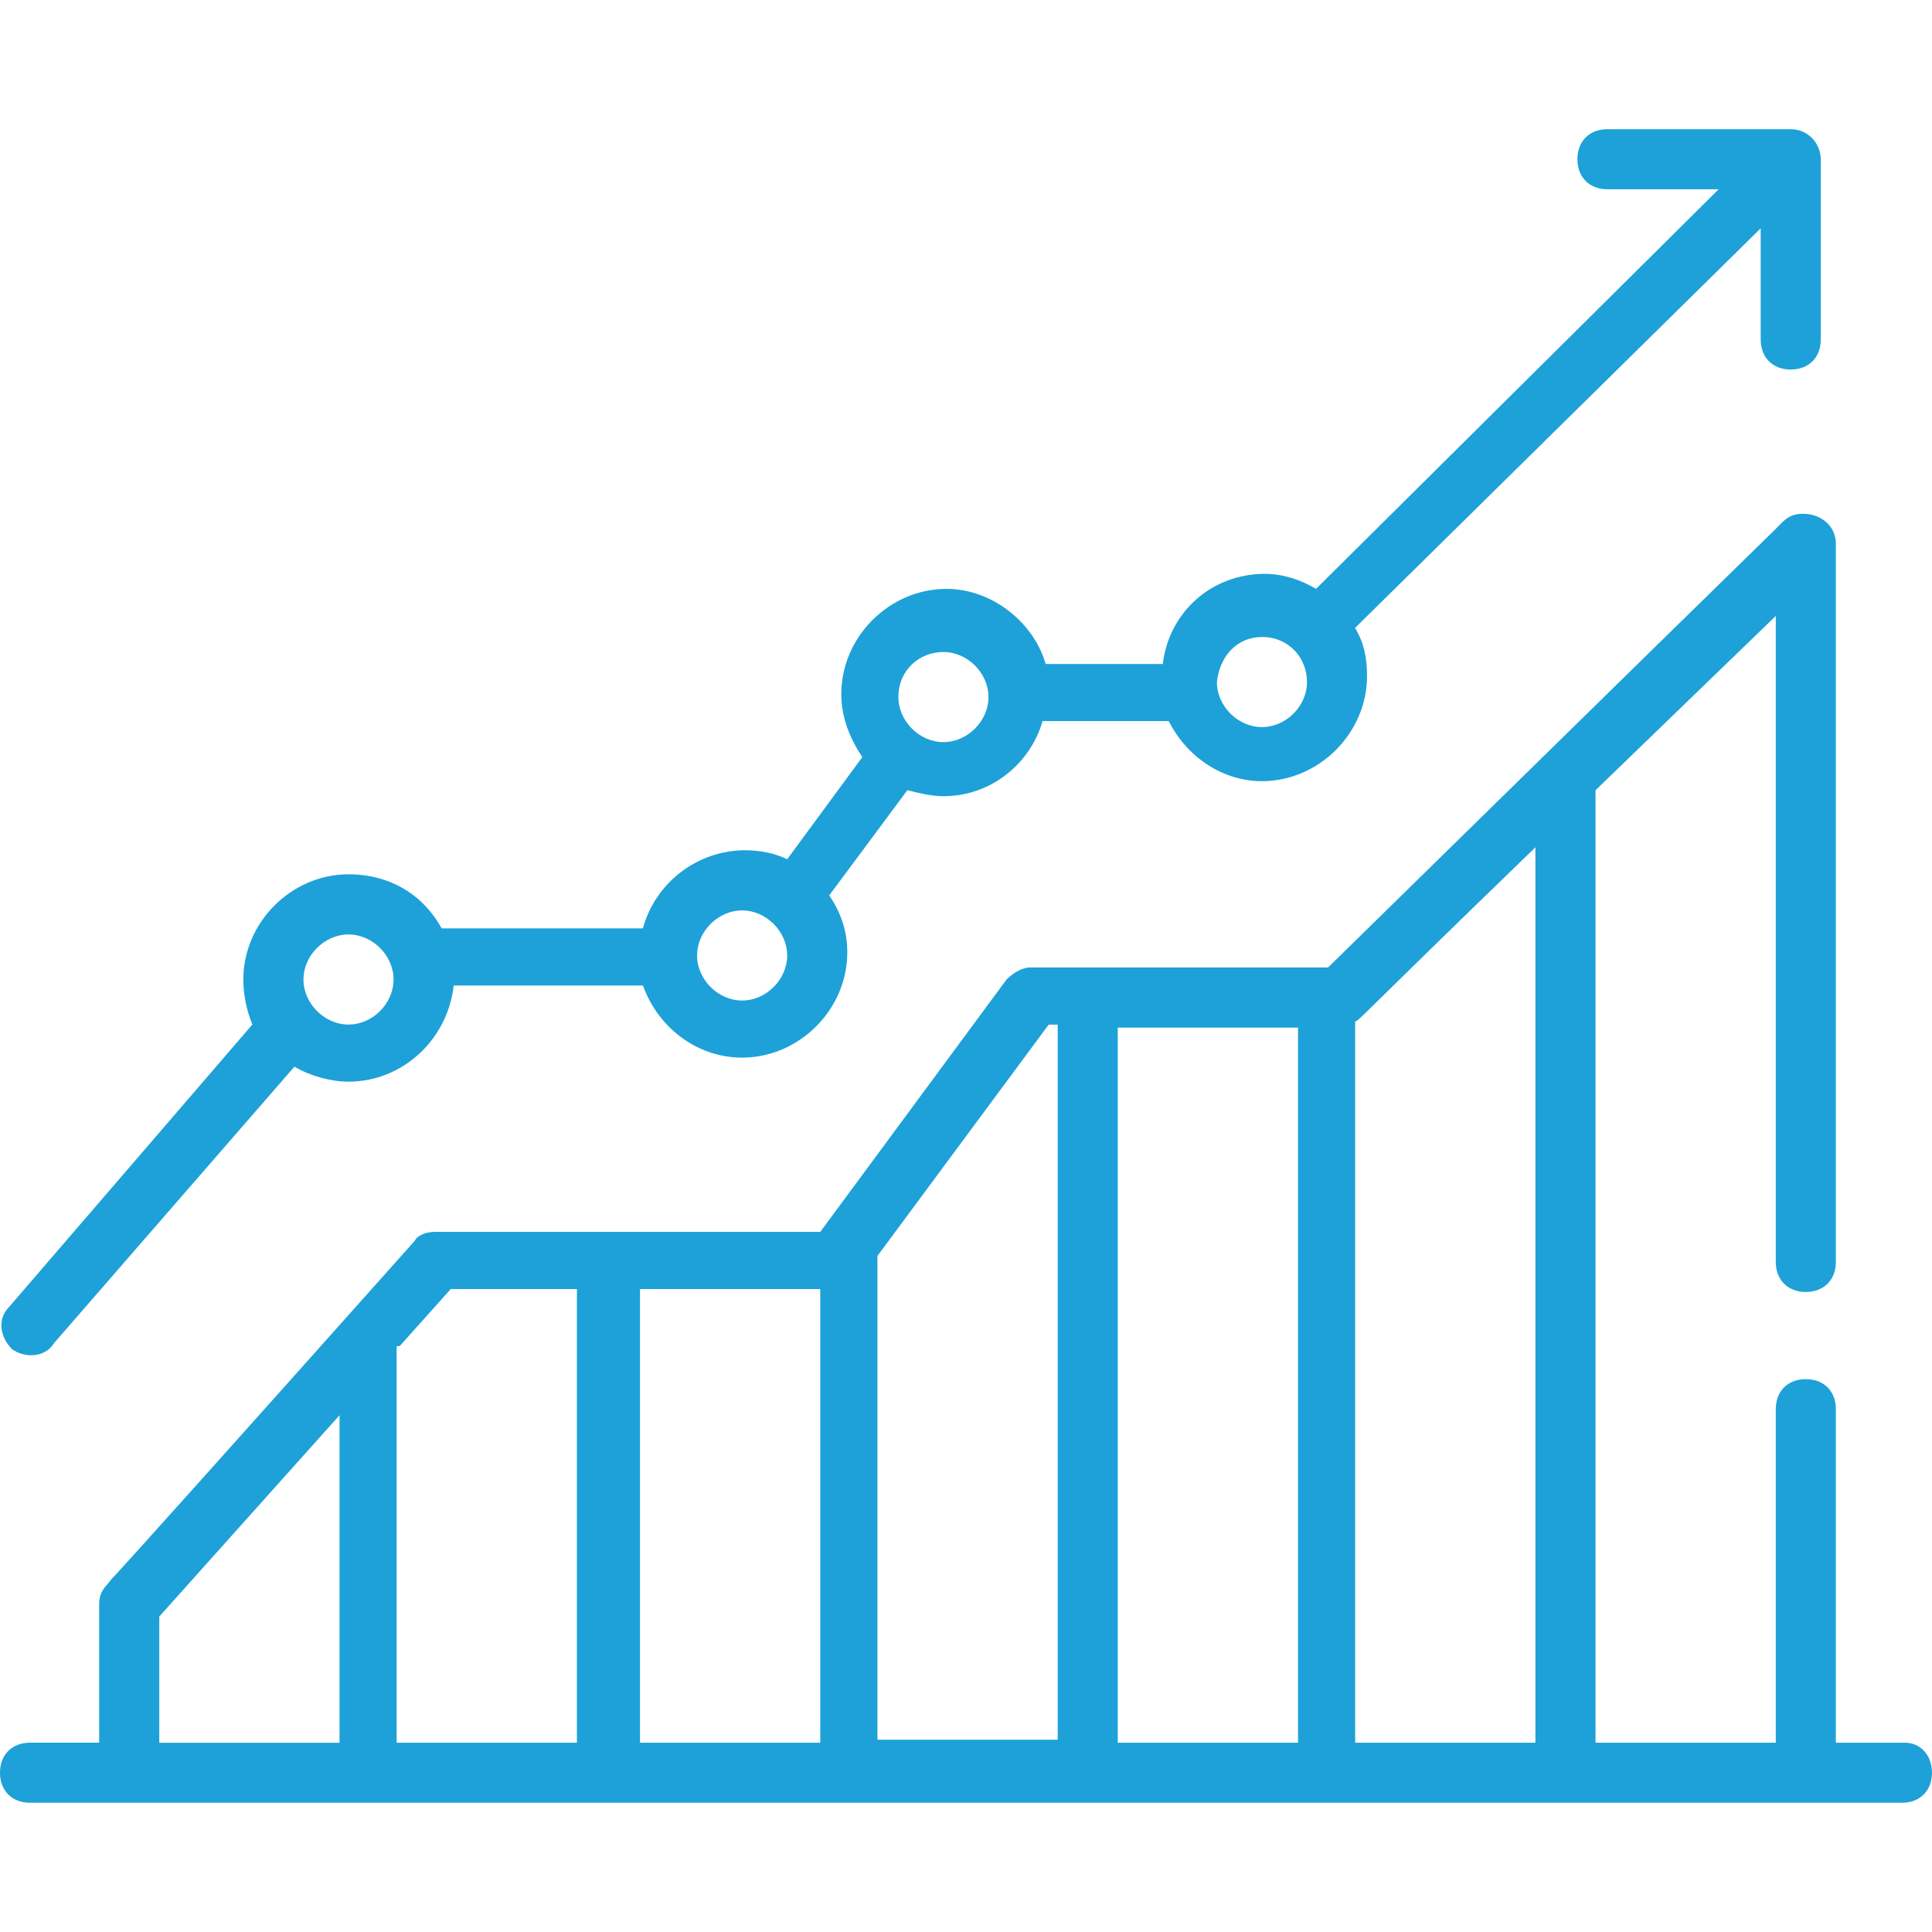
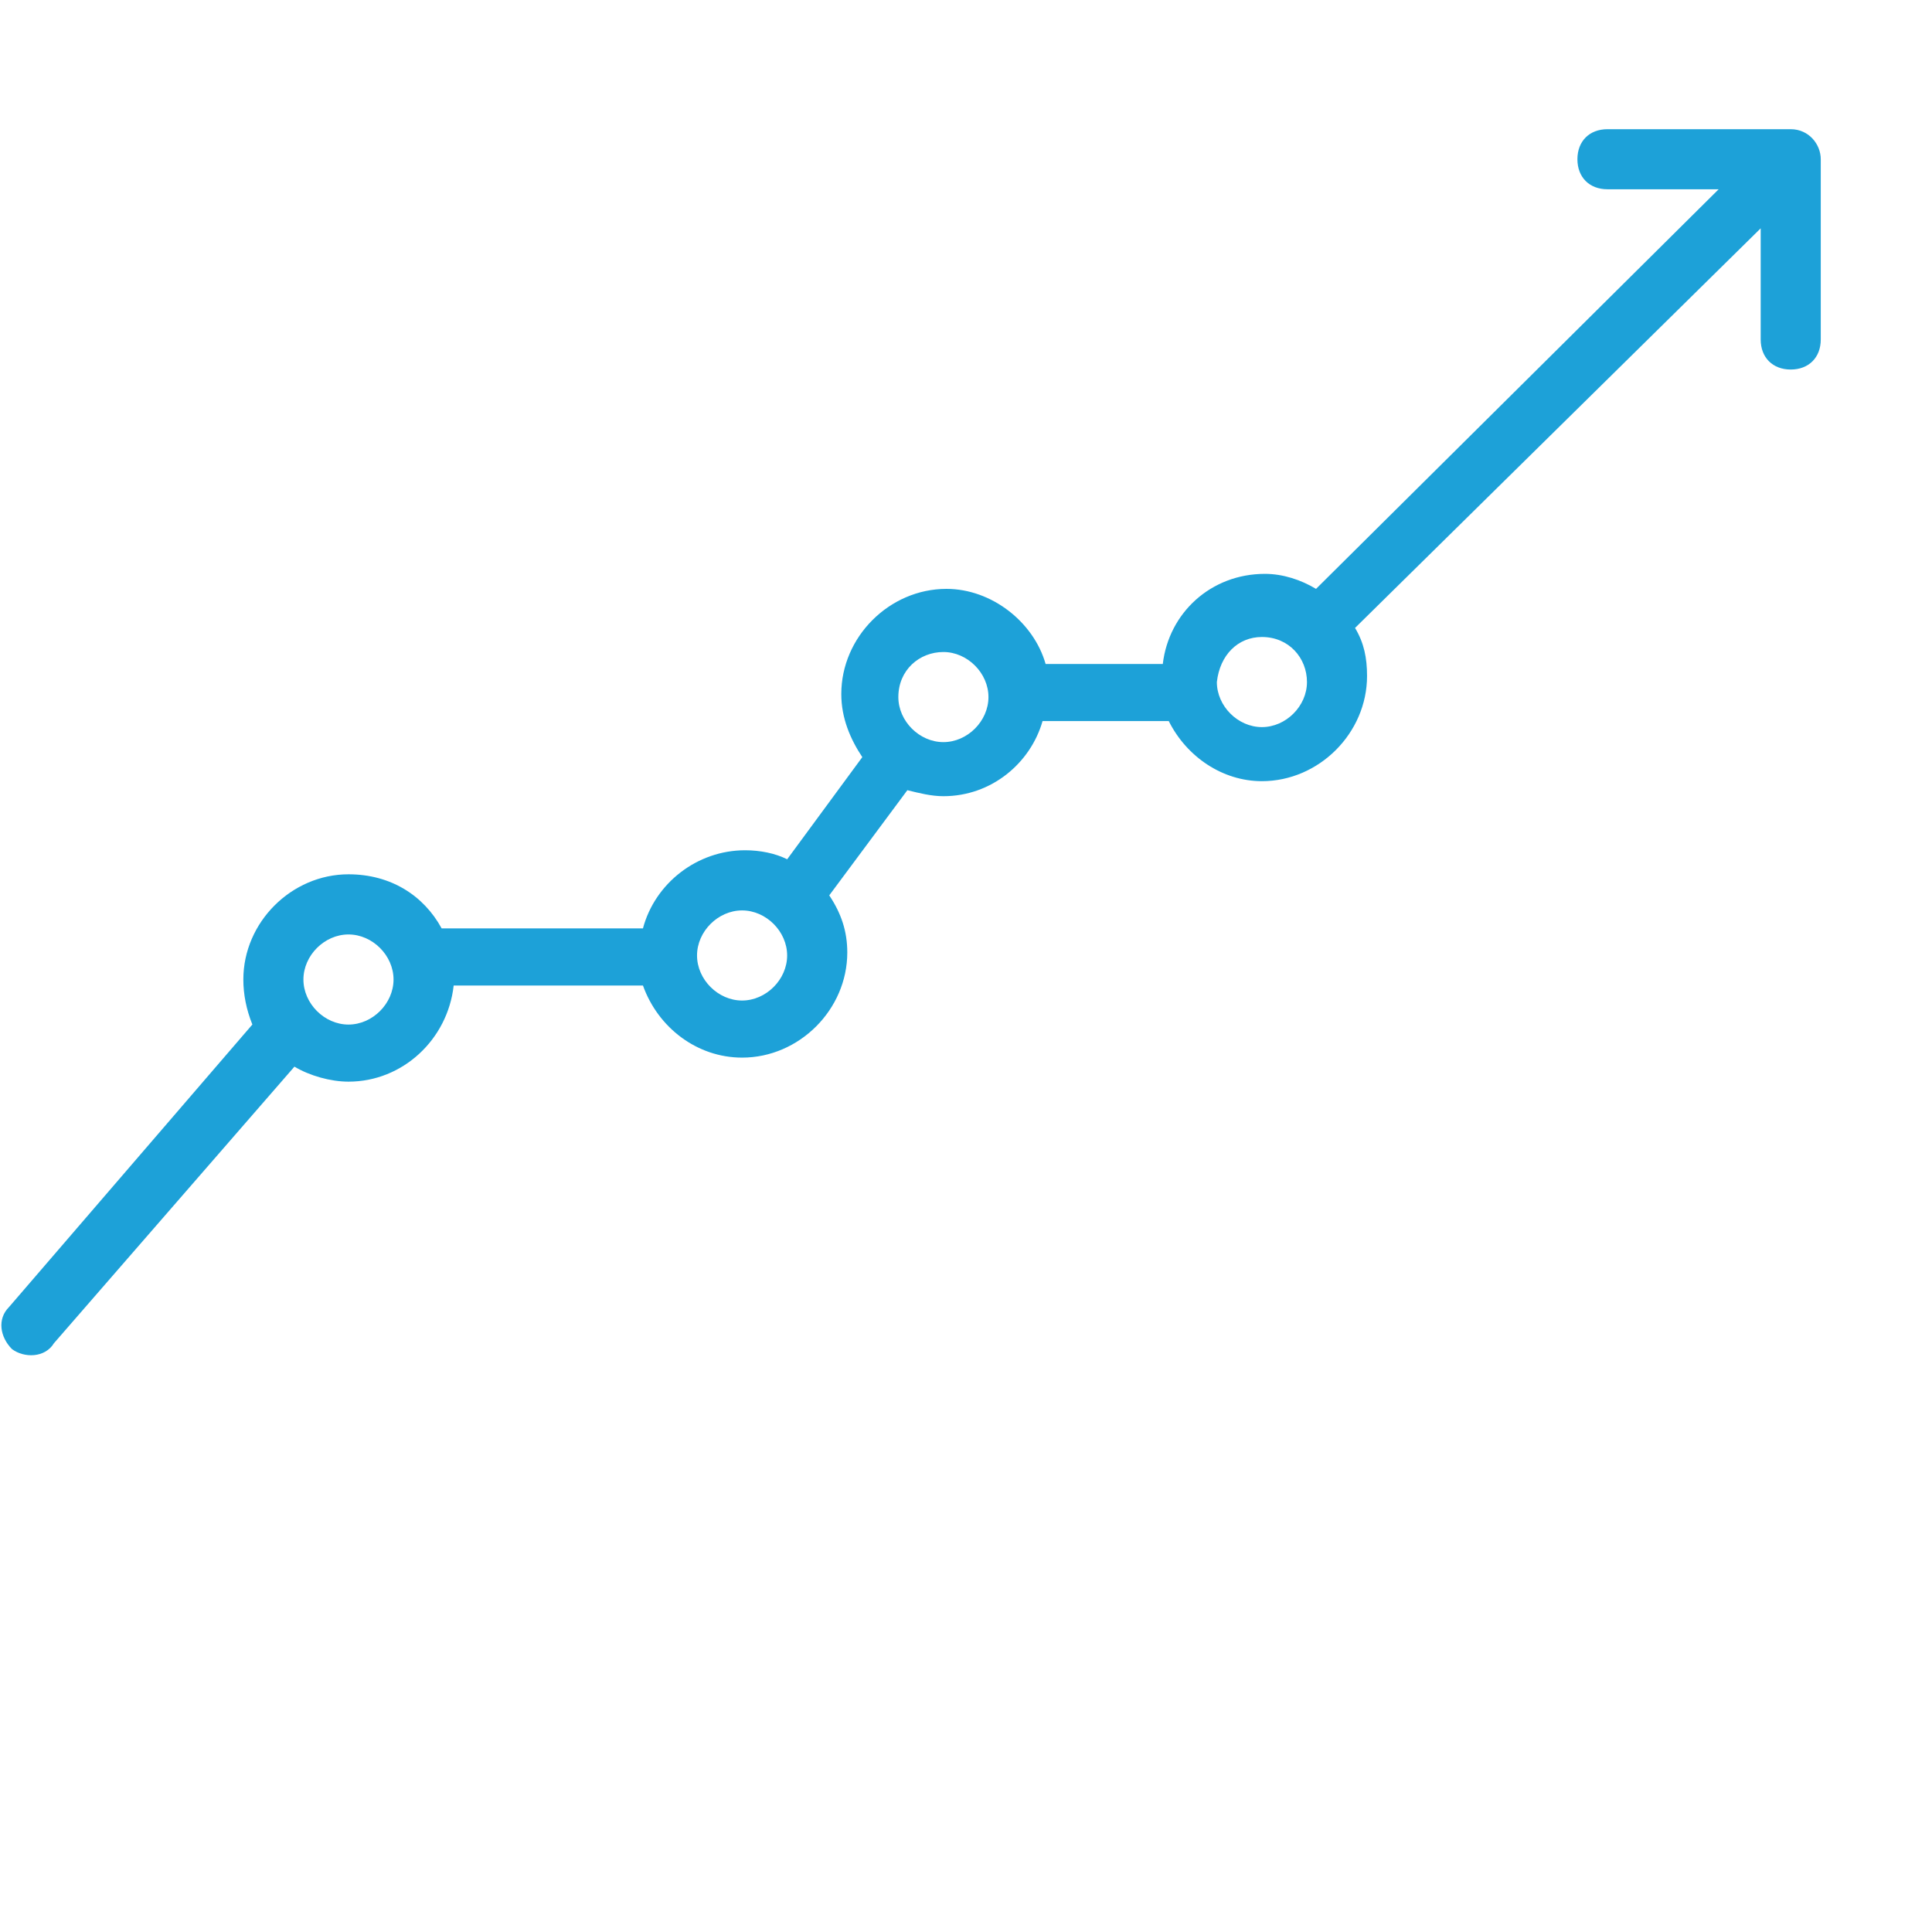
<svg xmlns="http://www.w3.org/2000/svg" id="Layer_1" data-name="Layer 1" viewBox="0 0 512 512">
  <defs>
    <style>
      .cls-1 {
        fill: #1da1d8;
        stroke-width: 0px;
      }
    </style>
  </defs>
-   <path class="cls-1" d="m14.33,355.93l63.7-73.26c3.98,2.39,9.55,3.98,14.33,3.98,14.33,0,26.28-11.15,27.87-25.48h50.16c3.98,11.15,14.33,19.11,26.28,19.11,15.13,0,27.87-12.74,27.87-27.87,0-5.57-1.59-10.35-4.78-15.13l20.7-27.87c3.18.79,6.37,1.59,9.55,1.59,12.74,0,23.09-8.76,26.28-19.91h33.44c4.78,9.55,14.33,15.93,24.68,15.93,15.13,0,27.87-12.74,27.87-27.87,0-4.78-.79-8.76-3.18-12.74l107.5-105.9v29.46c0,4.78,3.18,7.96,7.96,7.96s7.96-3.18,7.96-7.96v-47.77c0-3.98-3.18-7.96-7.96-7.96h-48.57c-4.78,0-7.96,3.18-7.96,7.96s3.18,7.96,7.96,7.96h29.47s-106.7,105.9-106.7,105.9c-3.98-2.39-8.76-3.98-13.54-3.98-14.33,0-25.48,10.35-27.07,23.89h-31.05c-3.18-11.15-14.33-19.91-26.28-19.91-15.13,0-27.87,12.74-27.87,27.87,0,6.37,2.39,11.94,5.57,16.72l-19.91,27.07c-3.18-1.59-7.17-2.39-11.15-2.39-12.74,0-23.89,8.76-27.07,20.7h-53.35c-4.78-8.76-13.54-14.33-24.68-14.33-15.13,0-27.87,12.74-27.87,27.87,0,3.98.79,7.96,2.39,11.94L2.39,346.38c-3.18,3.18-2.39,7.96.79,11.15,3.18,2.38,8.76,2.38,11.14-1.6h0Zm320.1-187.12c7.17,0,11.94,5.57,11.94,11.94s-5.57,11.94-11.94,11.94-11.94-5.57-11.94-11.94c.79-7.16,5.57-11.94,11.94-11.94Zm-84.41,3.98c6.37,0,11.94,5.57,11.94,11.94s-5.57,11.94-11.94,11.94-11.94-5.57-11.94-11.94c0-7.16,5.57-11.94,11.94-11.94Zm-53.35,68.48c6.37,0,11.94,5.57,11.94,11.94s-5.57,11.94-11.94,11.94-11.94-5.57-11.94-11.94c0-6.37,5.57-11.94,11.94-11.94Zm-104.31,6.37c6.37,0,11.94,5.57,11.94,11.94s-5.57,11.94-11.94,11.94-11.94-5.57-11.94-11.94c0-6.37,5.57-11.94,11.94-11.94Z" />
-   <path class="cls-1" d="m504.84,461.84h-18.32v-88.39c0-4.78-3.18-7.96-7.96-7.96s-7.96,3.18-7.96,7.96v88.39h-47.77v-252.42l47.77-46.19v171.19c0,4.78,3.18,7.96,7.96,7.96s7.96-3.18,7.96-7.96v-190.31c0-4.78-3.98-7.96-8.76-7.96-2.39,0-3.98.79-5.57,2.39-11.94,11.94,44.59-43.8-120.23,117.84h-78.83c-2.39,0-4.78,1.59-6.37,3.18l-49.37,66.89h-101.92c-2.39,0-4.78.79-5.57,2.39C-1.59,453.86,36.63,410.07,28.67,419.63c-1.59,1.59-2.39,3.18-2.39,5.57v36.63H7.96c-4.78,0-7.96,3.18-7.96,7.96s3.18,7.96,7.96,7.96h496.07c4.78,0,7.96-3.18,7.96-7.96s-3.18-7.96-7.16-7.96h0Zm-462.63-33.44l47.77-53.35v86.8h-47.77v-33.45Zm63.7-71.66l13.54-15.13h33.44v120.23h-47.77v-105.11s.79,0,.79,0Zm63.7-15.13h47.77v120.23h-47.77v-120.23Zm62.91-8.76l45.39-61.31h2.39v189.51h-47.77v-128.2Zm63.7-60.52h47.77v189.51h-47.77v-189.51Zm62.91-1.59c1.59-.79-.79.79,47.77-46.19v237.29h-47.77v-191.1Z" />
+   <path class="cls-1" d="m14.33,355.93l63.7-73.26c3.98,2.39,9.55,3.98,14.33,3.98,14.33,0,26.28-11.15,27.87-25.48h50.16c3.98,11.15,14.33,19.11,26.28,19.11,15.13,0,27.87-12.74,27.87-27.87,0-5.57-1.59-10.35-4.78-15.13l20.7-27.87c3.18.79,6.37,1.59,9.55,1.59,12.74,0,23.09-8.76,26.28-19.91h33.44c4.78,9.55,14.33,15.93,24.68,15.93,15.13,0,27.87-12.74,27.87-27.87,0-4.78-.79-8.76-3.18-12.74l107.5-105.9v29.46c0,4.78,3.18,7.96,7.96,7.96s7.96-3.18,7.96-7.96v-47.77c0-3.98-3.18-7.96-7.96-7.96h-48.57c-4.78,0-7.96,3.18-7.96,7.96s3.18,7.96,7.96,7.96h29.47s-106.7,105.9-106.7,105.9c-3.98-2.39-8.76-3.98-13.54-3.98-14.33,0-25.48,10.35-27.07,23.89h-31.05c-3.18-11.15-14.33-19.91-26.28-19.91-15.13,0-27.87,12.74-27.87,27.87,0,6.37,2.39,11.94,5.57,16.72l-19.91,27.07c-3.18-1.59-7.17-2.39-11.15-2.39-12.74,0-23.89,8.76-27.07,20.7h-53.35c-4.78-8.76-13.54-14.33-24.68-14.33-15.13,0-27.87,12.74-27.87,27.87,0,3.98.79,7.96,2.39,11.94L2.39,346.38c-3.18,3.18-2.39,7.96.79,11.15,3.18,2.38,8.76,2.38,11.14-1.6h0m320.1-187.12c7.17,0,11.94,5.57,11.94,11.94s-5.57,11.94-11.94,11.94-11.94-5.57-11.94-11.94c.79-7.16,5.57-11.94,11.94-11.94Zm-84.41,3.98c6.37,0,11.94,5.57,11.94,11.94s-5.57,11.94-11.94,11.94-11.94-5.57-11.94-11.94c0-7.16,5.57-11.94,11.94-11.94Zm-53.35,68.48c6.37,0,11.94,5.57,11.94,11.94s-5.57,11.94-11.94,11.94-11.94-5.57-11.94-11.94c0-6.37,5.57-11.94,11.94-11.94Zm-104.31,6.37c6.37,0,11.94,5.57,11.94,11.94s-5.57,11.94-11.94,11.94-11.94-5.57-11.94-11.94c0-6.37,5.57-11.94,11.94-11.94Z" />
</svg>